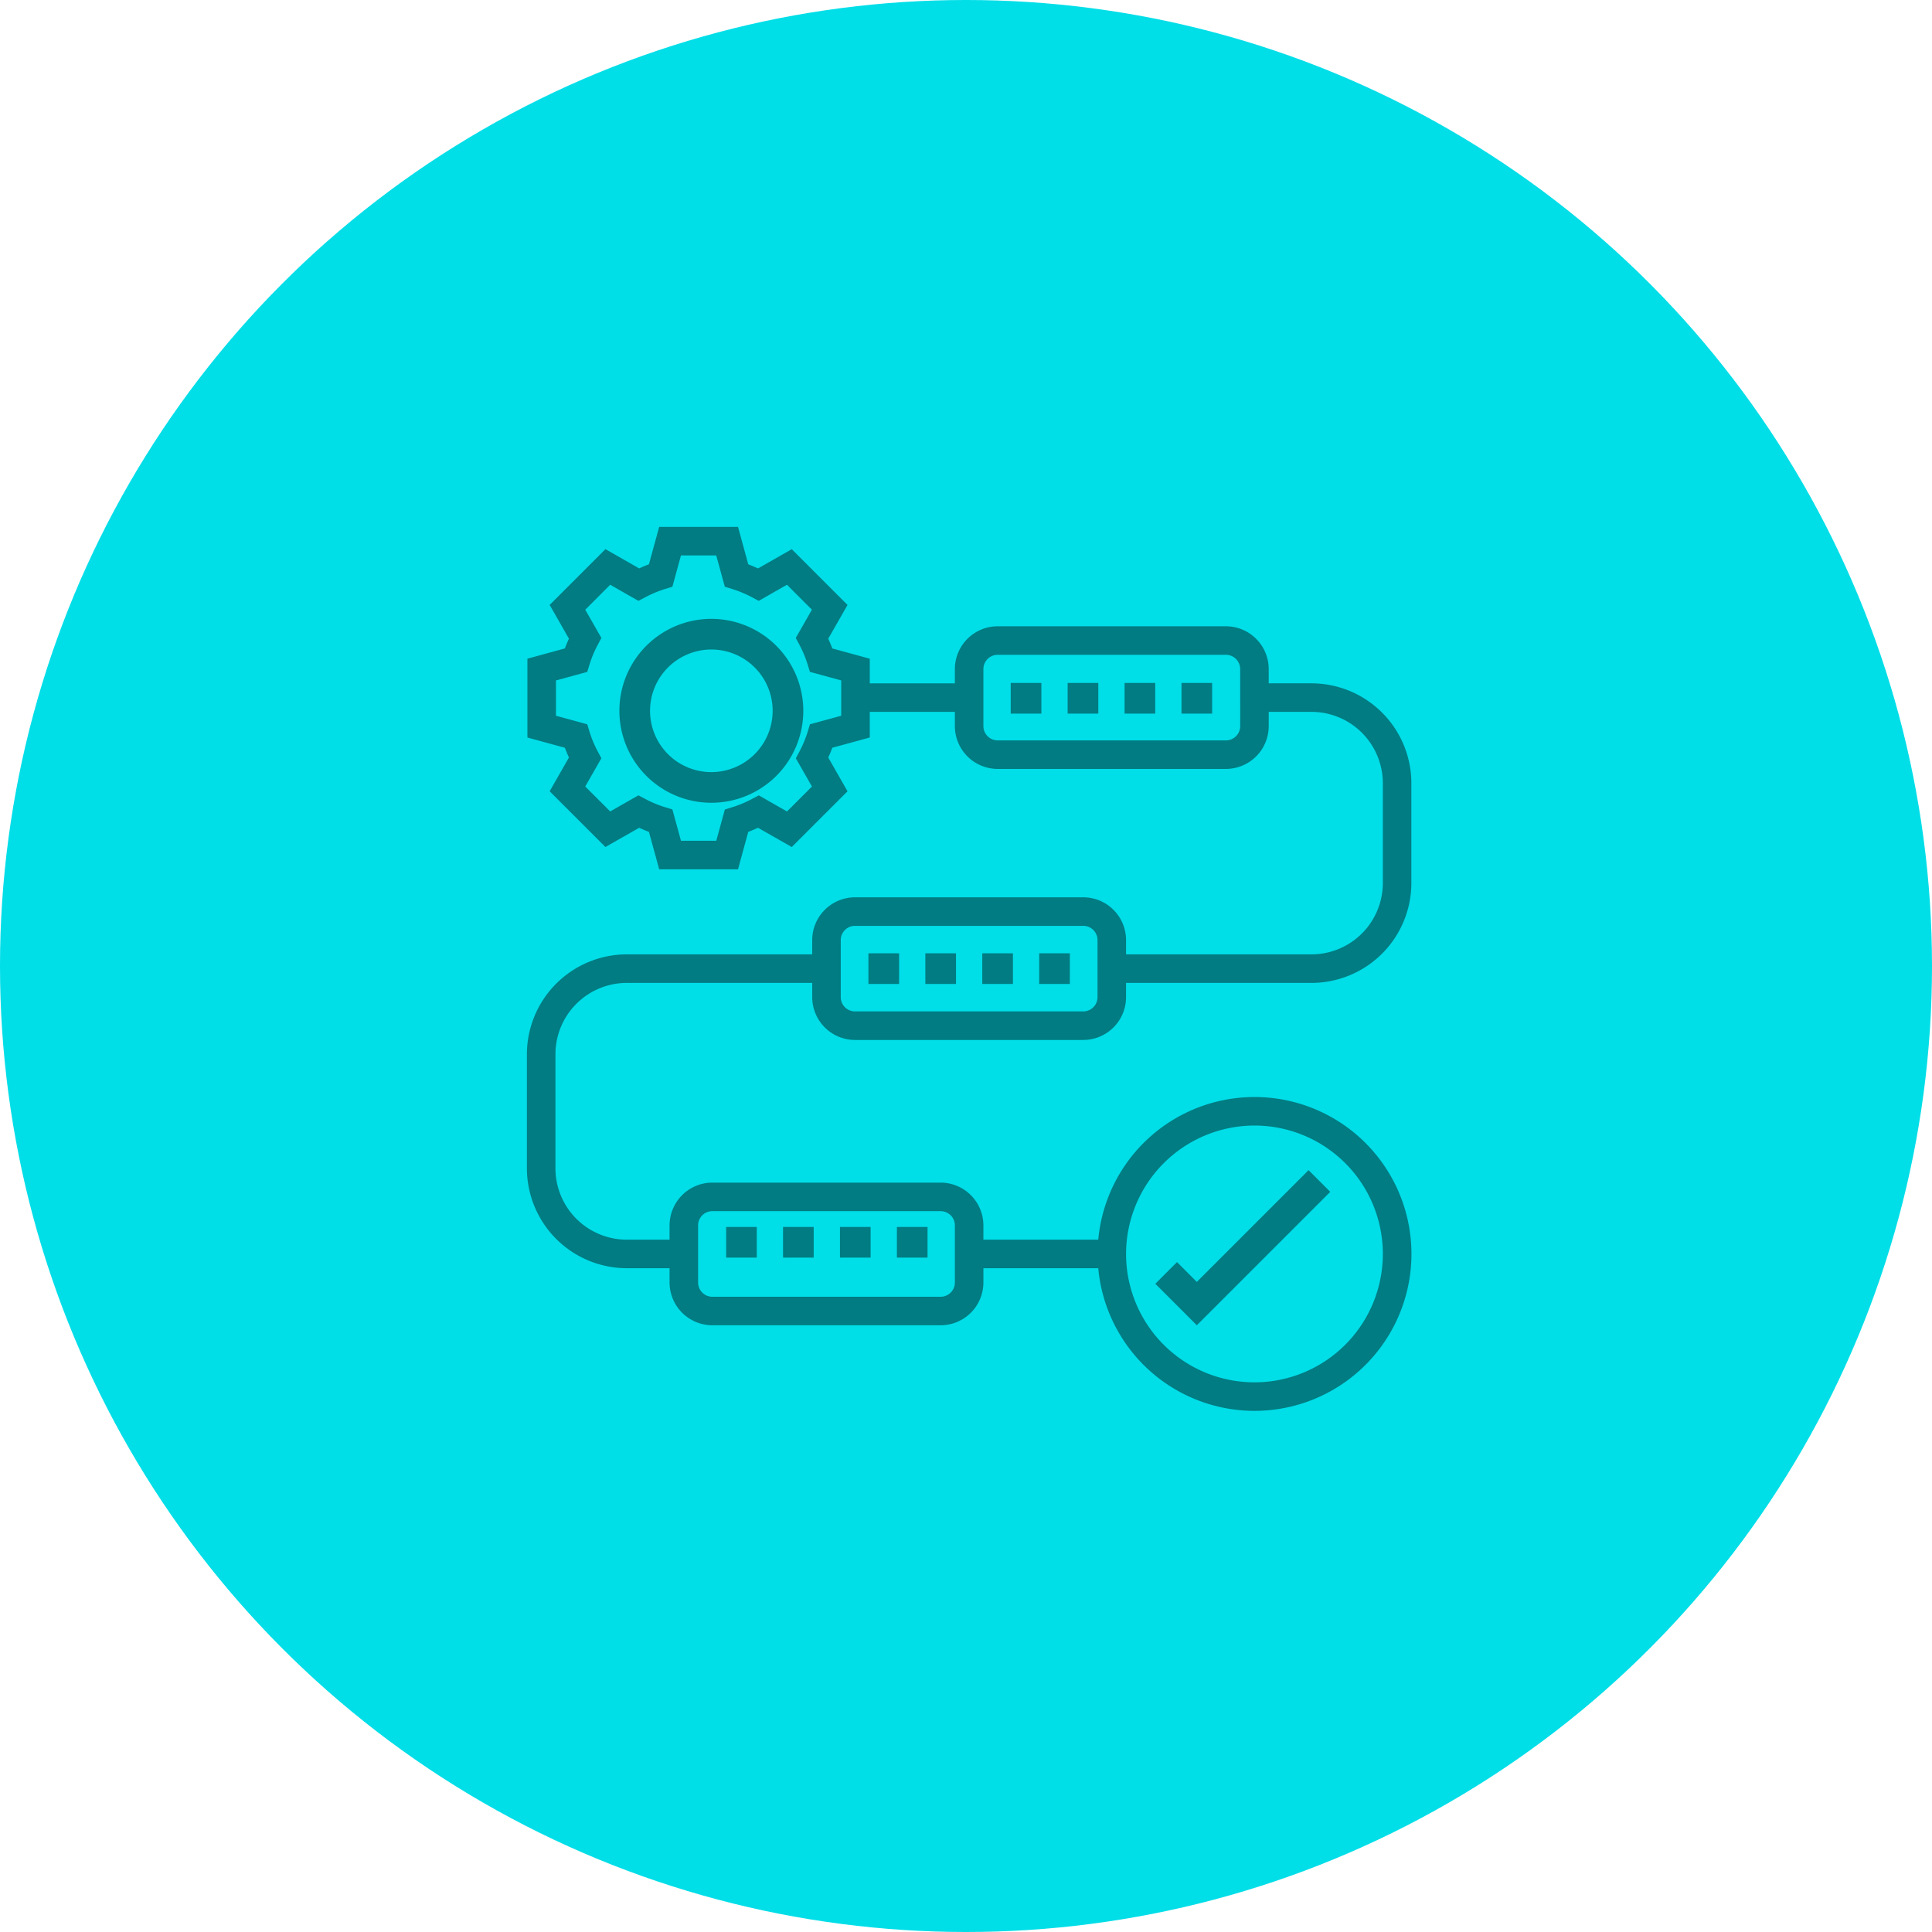
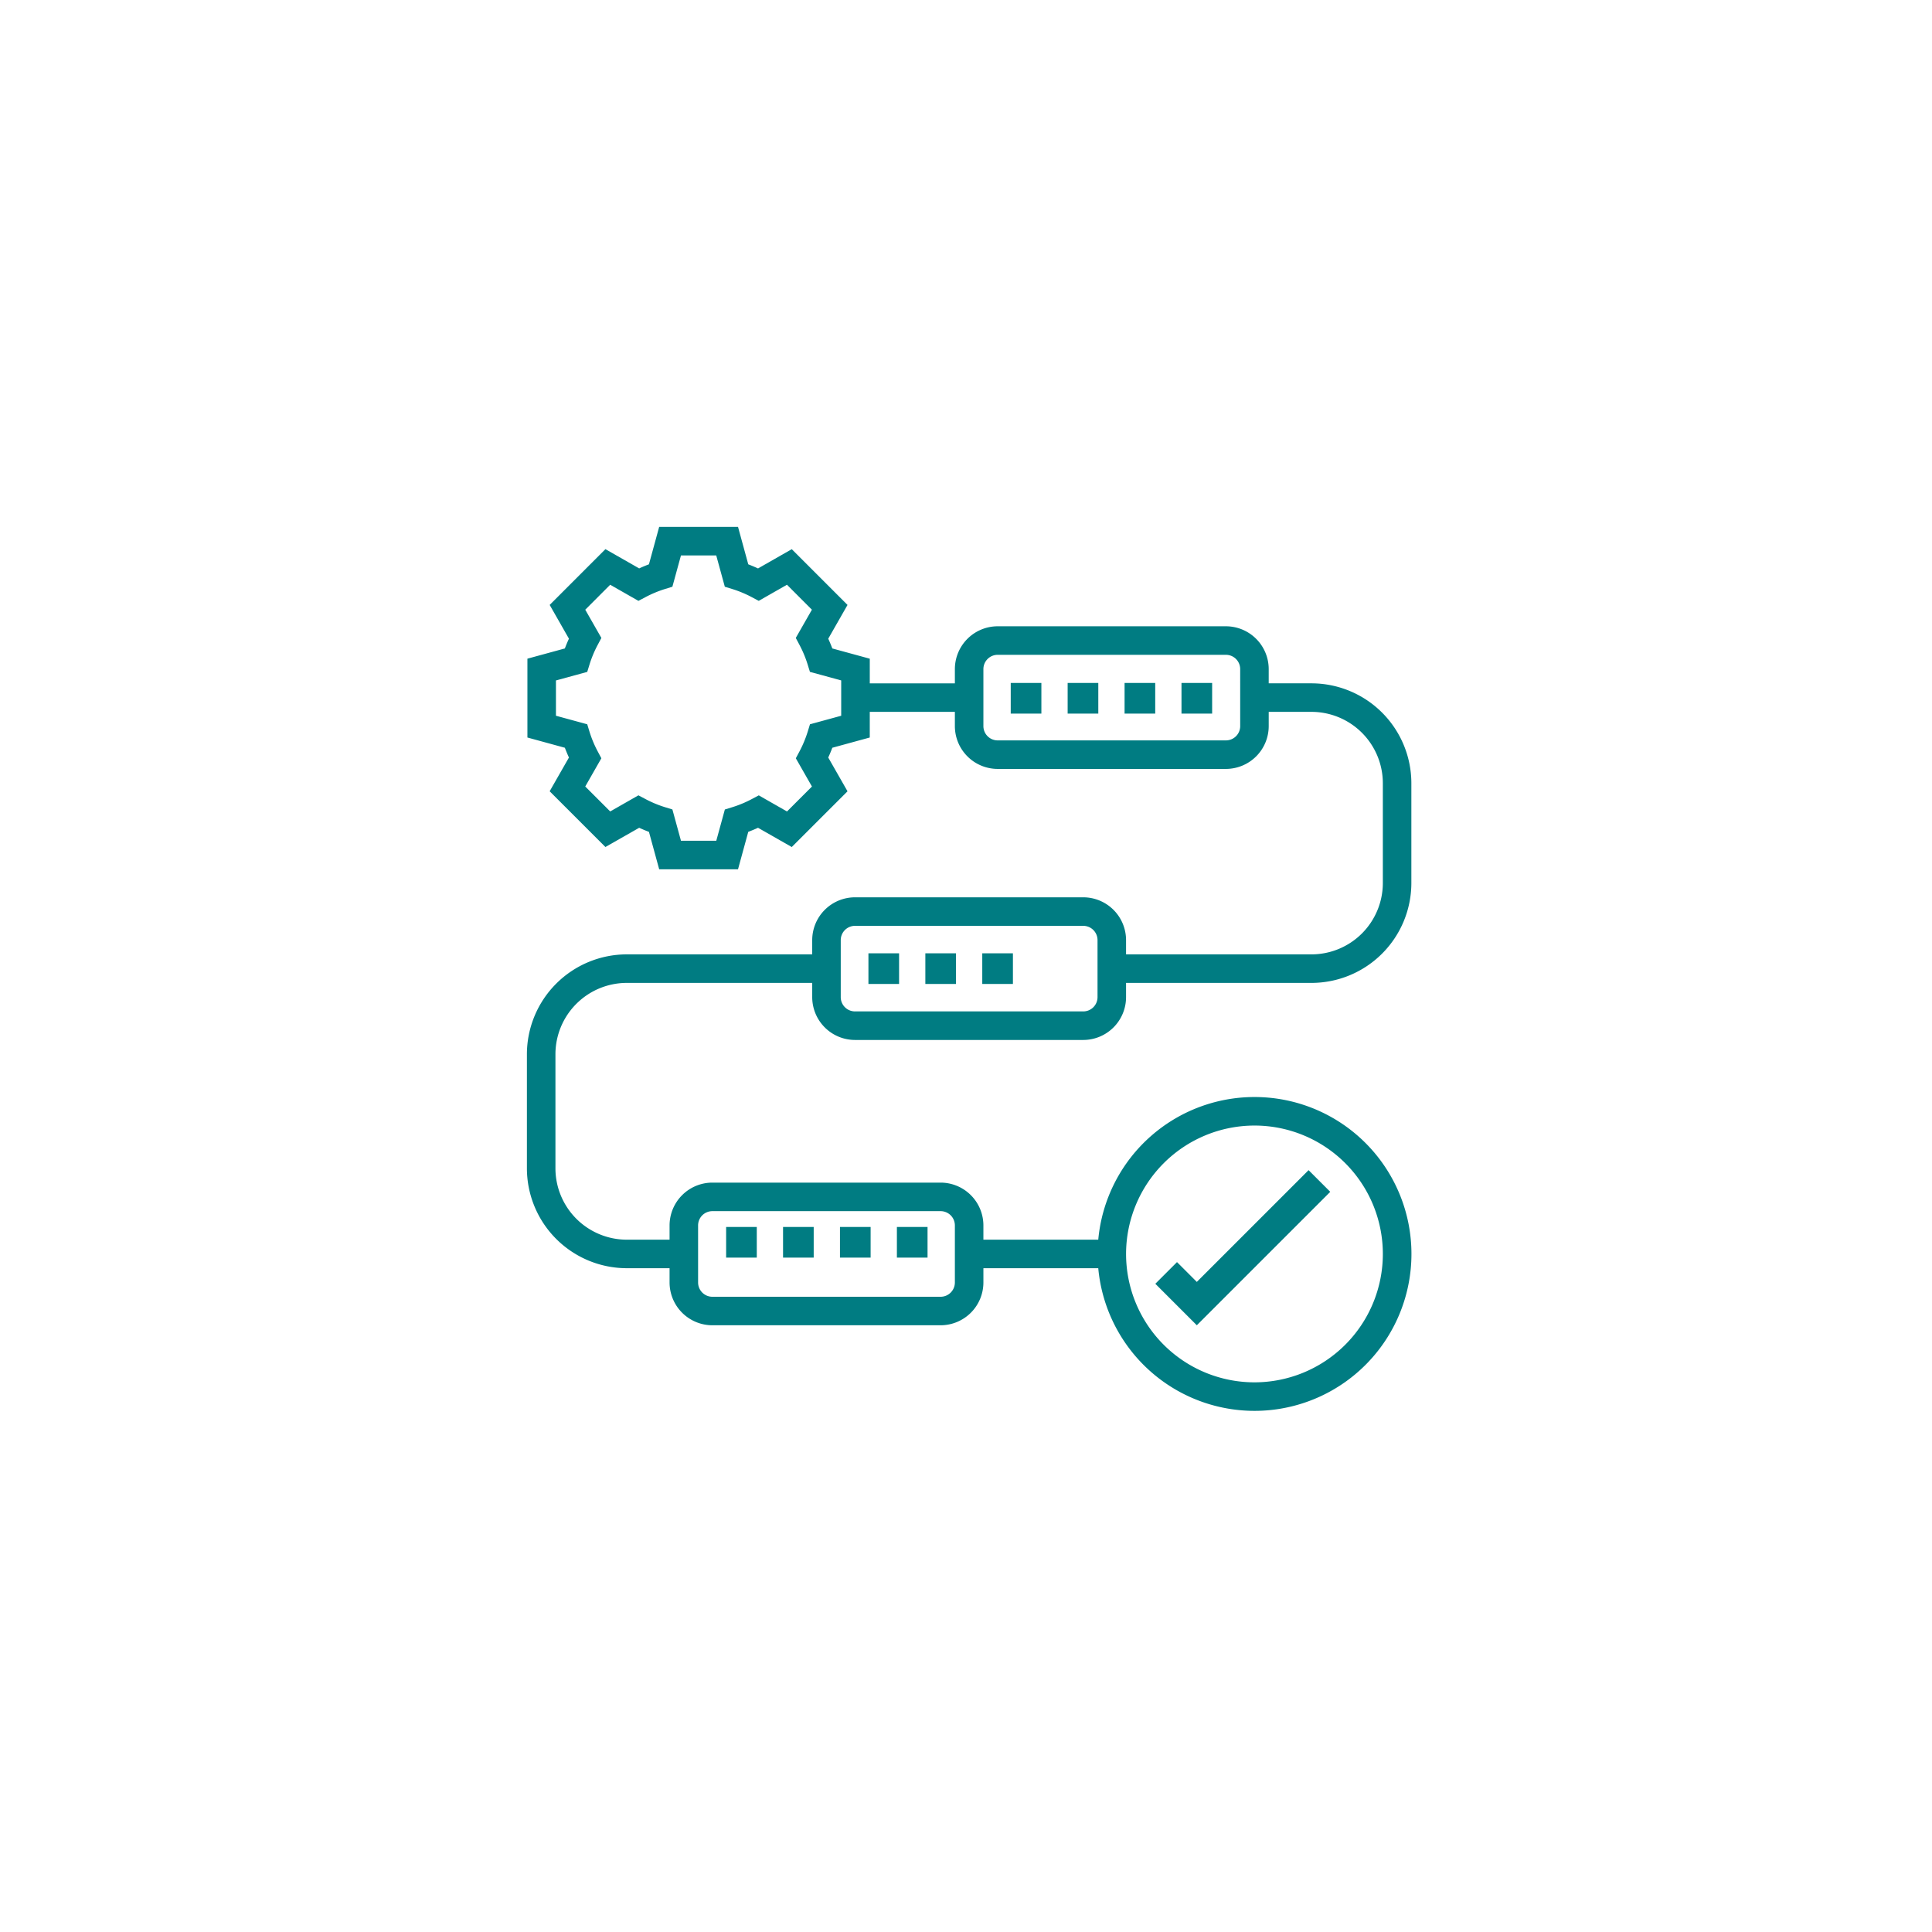
<svg xmlns="http://www.w3.org/2000/svg" width="308" height="308" viewBox="0 0 308 308">
  <g id="Group_70" data-name="Group 70" transform="translate(-416 -3911)">
-     <circle id="Ellipse_7" data-name="Ellipse 7" cx="154" cy="154" r="154" transform="translate(416 3911)" fill="#00dee8" />
    <g id="iteration" transform="translate(499 3993.965)">
-       <path id="Path_21" data-name="Path 21" d="M21.694,7.035A14.659,14.659,0,1,0,36.353,21.694,14.674,14.674,0,0,0,21.694,7.035Zm0,24.432a9.773,9.773,0,1,1,9.773-9.773A9.782,9.782,0,0,1,21.694,31.467Z" transform="translate(8.709 8.659)" fill="#007c82" />
      <path id="Path_22" data-name="Path 22" d="M74.179,50.748l-3.455-3.455L52.907,65.111l-3.159-3.159-3.455,3.455,6.614,6.614Z" transform="translate(54.889 56.288)" fill="#007c82" />
      <path id="Path_23" data-name="Path 23" d="M35,12h4.886v4.886H35Z" transform="translate(43.131 13.91)" fill="#007c82" />
      <path id="Path_24" data-name="Path 24" d="M47,12h4.886v4.886H47Z" transform="translate(58.354 13.91)" fill="#007c82" />
      <path id="Path_25" data-name="Path 25" d="M43,12h4.886v4.886H43Z" transform="translate(53.28 13.91)" fill="#007c82" />
      <path id="Path_26" data-name="Path 26" d="M39,12h4.886v4.886H39Z" transform="translate(48.205 13.91)" fill="#007c82" />
      <path id="Path_27" data-name="Path 27" d="M53.306,82.826H89.694A6.831,6.831,0,0,0,96.516,76V73.73h29.565A15.938,15.938,0,0,0,142,57.81V41.891a15.938,15.938,0,0,0-15.919-15.919h-6.823V23.7a6.831,6.831,0,0,0-6.823-6.823H76.048A6.831,6.831,0,0,0,69.226,23.7v2.274H55.66v-3.93l-5.97-1.631c-.2-.523-.414-1.044-.65-1.558l3.072-5.381L43.225,4.585l-5.378,3.07C37.33,7.419,36.812,7.2,36.289,7l-1.633-5.97H22.086L20.453,7q-.785.293-1.556.65l-5.381-3.07L4.63,13.473,7.7,18.853c-.237.514-.455,1.035-.65,1.558L1.08,22.042V34.609l5.97,1.633c.2.523.414,1.044.65,1.558L4.627,43.18l8.888,8.885L18.9,49c.514.237,1.032.455,1.556.65l1.633,5.97H34.654l1.633-5.97c.521-.2,1.042-.414,1.558-.65l5.378,3.068,8.888-8.885L49.038,37.8c.237-.514.455-1.035.65-1.558l5.97-1.633V30.52H69.226v2.274a6.831,6.831,0,0,0,6.823,6.823h36.387a6.831,6.831,0,0,0,6.823-6.823V30.52h6.823a11.384,11.384,0,0,1,11.371,11.371V57.81a11.384,11.384,0,0,1-11.371,11.371H96.516V66.907a6.831,6.831,0,0,0-6.823-6.823H53.306a6.831,6.831,0,0,0-6.823,6.823v2.274H16.919A15.94,15.94,0,0,0,1,85.1v18.194a15.94,15.94,0,0,0,15.919,15.919h6.823v2.274a6.831,6.831,0,0,0,6.823,6.823H66.952a6.831,6.831,0,0,0,6.823-6.823v-2.274h18.31a25.016,25.016,0,1,0,0-4.548H73.774v-2.274a6.831,6.831,0,0,0-6.823-6.823H30.565a6.831,6.831,0,0,0-6.823,6.823v2.274H16.919A11.384,11.384,0,0,1,5.548,103.294V85.1A11.384,11.384,0,0,1,16.919,73.73H46.484V76A6.831,6.831,0,0,0,53.306,82.826ZM51.112,31.138,46.125,32.5,45.758,33.7a18.308,18.308,0,0,1-1.3,3.116l-.587,1.105,2.57,4.5L42.465,46.4l-4.5-2.568-1.1.584a17.965,17.965,0,0,1-3.116,1.3l-1.192.368-1.367,4.987H25.561L24.194,46.08,23,45.712a18.084,18.084,0,0,1-3.116-1.3l-1.105-.584-4.5,2.568L10.3,42.419l2.57-4.5-.587-1.105a18.126,18.126,0,0,1-1.3-3.116L10.618,32.5,5.63,31.139V25.512l4.987-1.362.368-1.194a18.018,18.018,0,0,1,1.3-3.113l.587-1.108-2.57-4.5,3.975-3.978,4.5,2.568,1.105-.584A18.216,18.216,0,0,1,23,10.939l1.192-.368,1.367-4.987h5.624l1.367,4.987,1.192.368a18.1,18.1,0,0,1,3.116,1.3l1.1.584,4.5-2.568,3.975,3.978-2.57,4.5.587,1.105a17.841,17.841,0,0,1,1.3,3.113l.368,1.194,4.987,1.362v5.629Zm63.6,1.656a2.276,2.276,0,0,1-2.274,2.274H76.048a2.276,2.276,0,0,1-2.274-2.274V23.7a2.276,2.276,0,0,1,2.274-2.274h36.387A2.276,2.276,0,0,1,114.71,23.7Zm2.274,63.677a20.468,20.468,0,1,1-20.468,20.468A20.49,20.49,0,0,1,116.984,96.472ZM28.29,112.391a2.275,2.275,0,0,1,2.274-2.274H66.952a2.275,2.275,0,0,1,2.274,2.274v9.1a2.275,2.275,0,0,1-2.274,2.274H30.565a2.275,2.275,0,0,1-2.274-2.274ZM51.032,66.907a2.276,2.276,0,0,1,2.274-2.274H89.694a2.276,2.276,0,0,1,2.274,2.274V76a2.275,2.275,0,0,1-2.274,2.274H53.306A2.275,2.275,0,0,1,51.032,76Z" transform="translate(0 0)" fill="#007c82" />
      <path id="Path_28" data-name="Path 28" d="M33,31h4.886v4.886H33Z" transform="translate(40.594 38.012)" fill="#007c82" />
      <path id="Path_29" data-name="Path 29" d="M29,31h4.886v4.886H29Z" transform="translate(35.52 38.012)" fill="#007c82" />
      <path id="Path_30" data-name="Path 30" d="M25,31h4.886v4.886H25Z" transform="translate(30.445 38.012)" fill="#007c82" />
-       <path id="Path_31" data-name="Path 31" d="M37,31h4.886v4.886H37Z" transform="translate(45.668 38.012)" fill="#007c82" />
      <path id="Path_32" data-name="Path 32" d="M19,51h4.886v4.886H19Z" transform="translate(22.834 61.638)" fill="#007c82" />
      <path id="Path_33" data-name="Path 33" d="M27,51h4.886v4.886H27Z" transform="translate(32.983 61.638)" fill="#007c82" />
      <path id="Path_34" data-name="Path 34" d="M23,51h4.886v4.886H23Z" transform="translate(27.908 61.638)" fill="#007c82" />
      <path id="Path_35" data-name="Path 35" d="M15,51h4.886v4.886H15Z" transform="translate(17.76 61.638)" fill="#007c82" />
    </g>
  </g>
</svg>